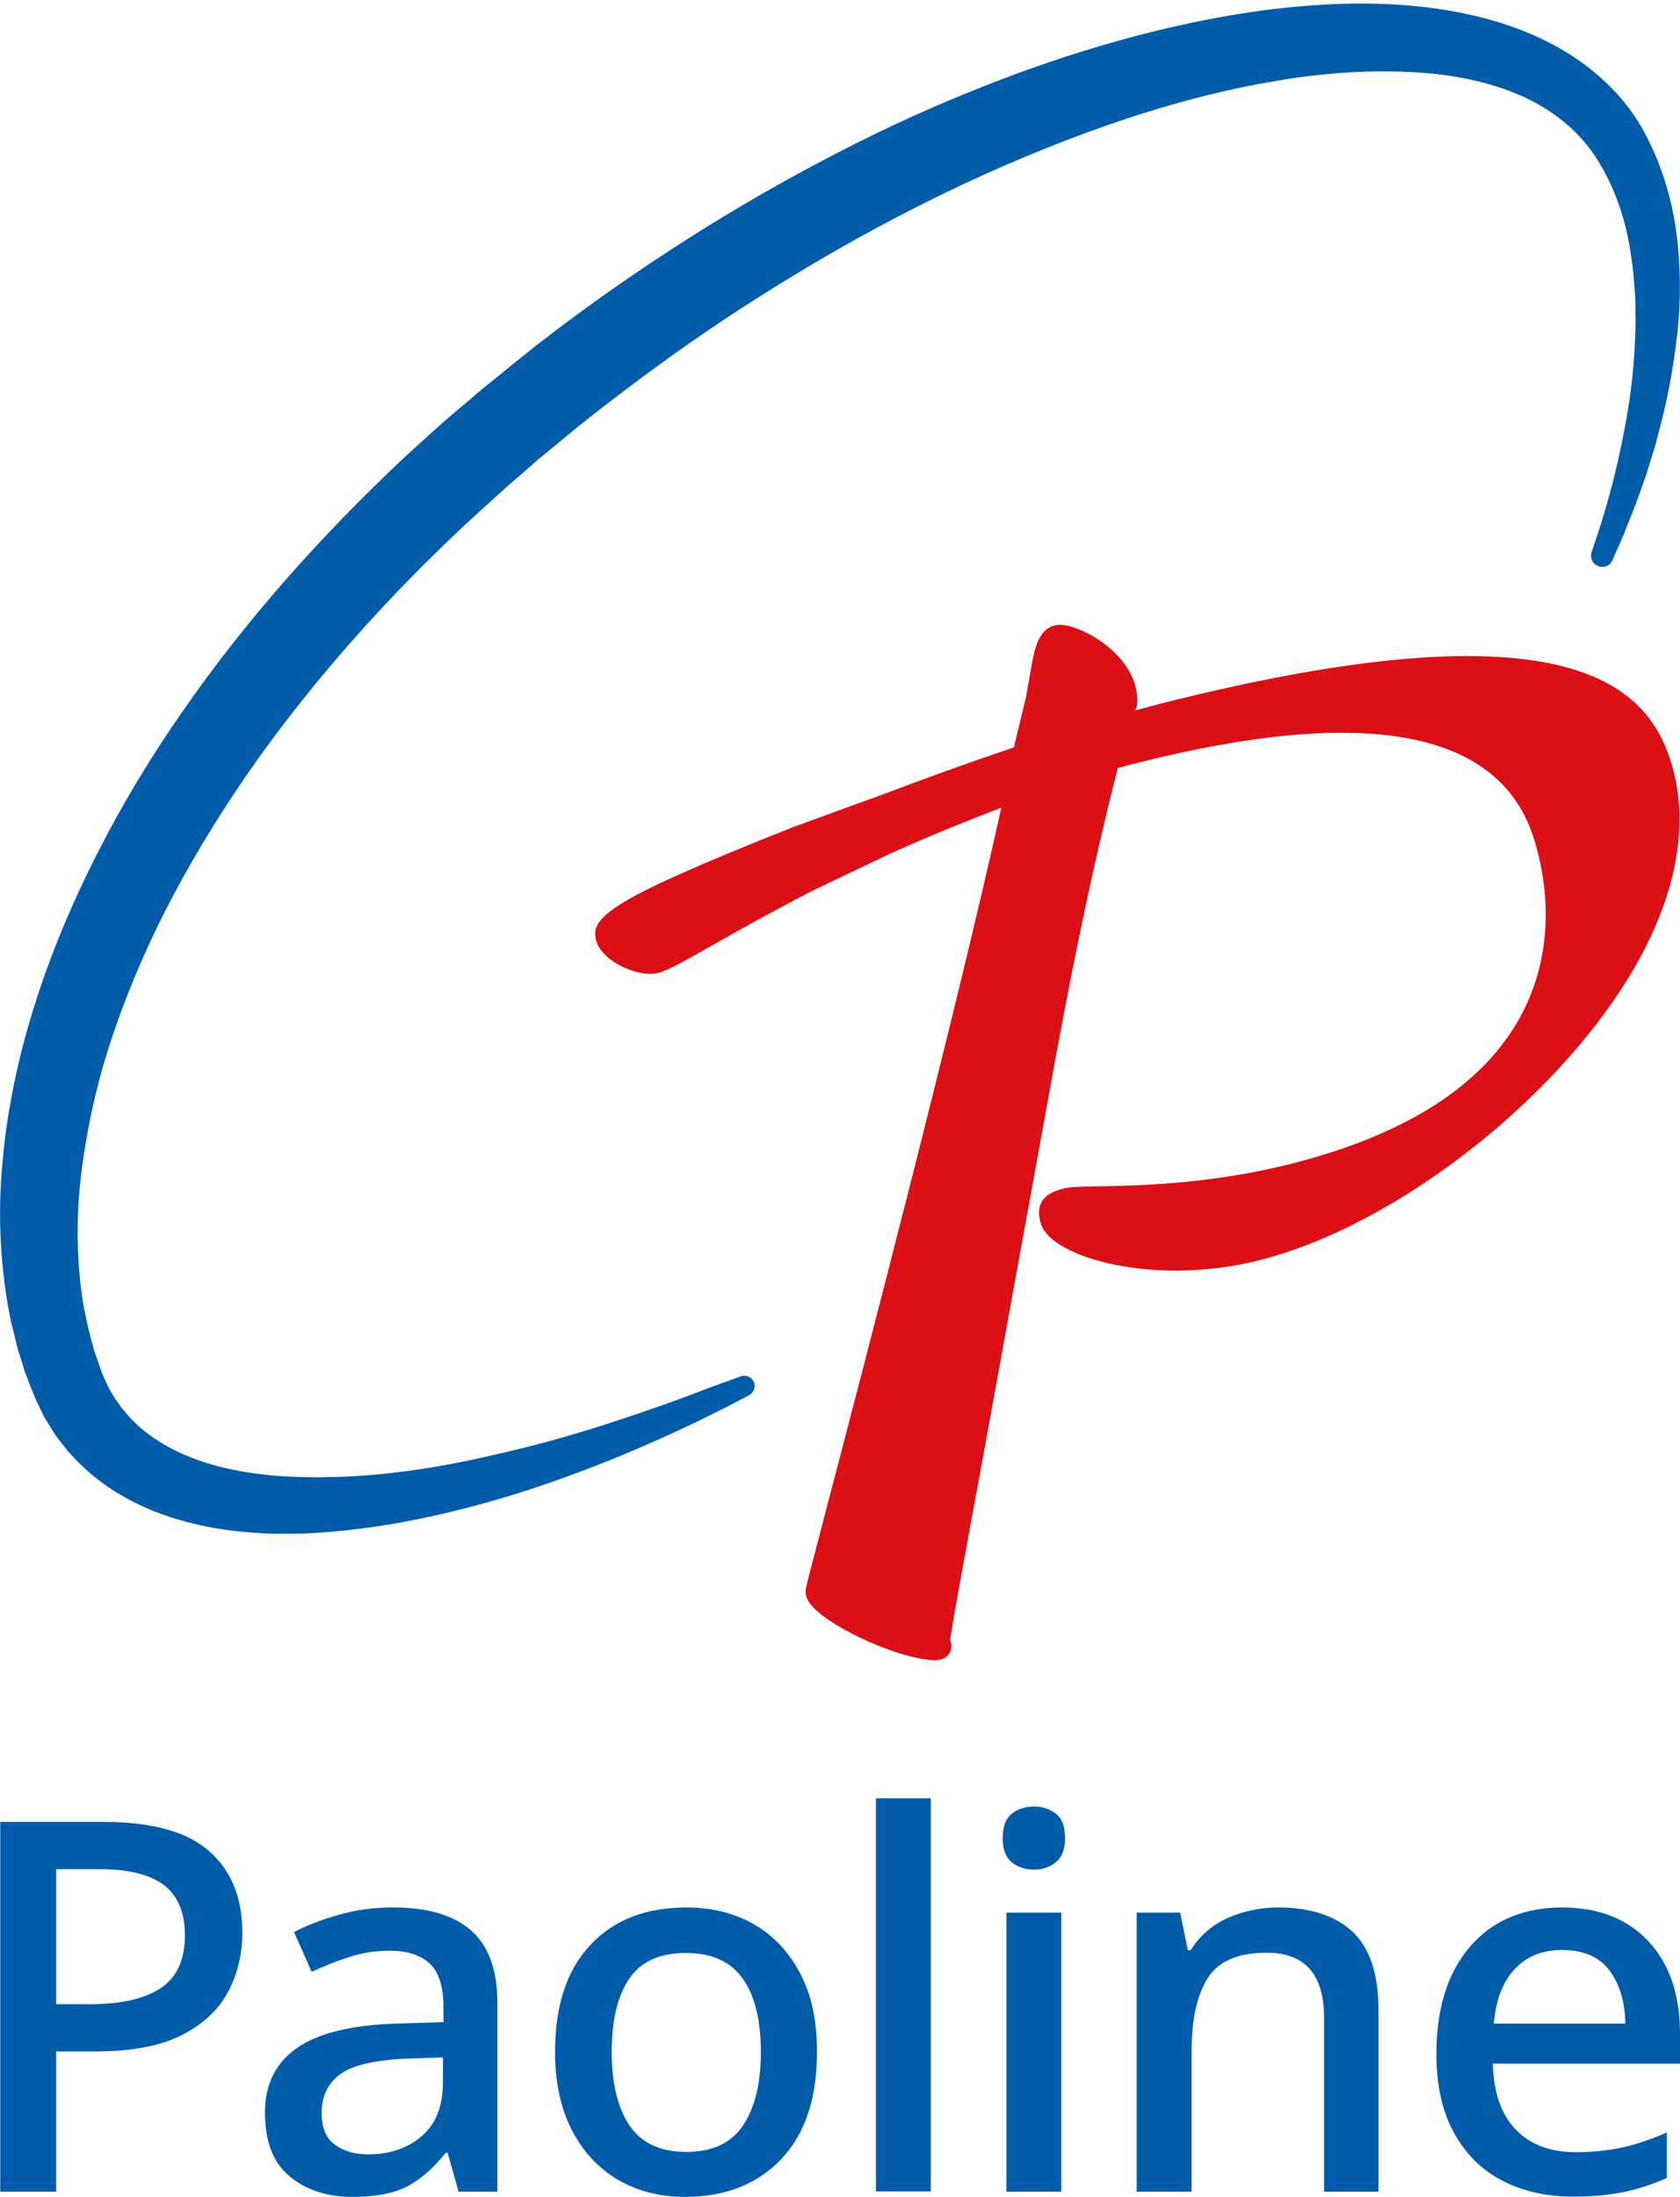
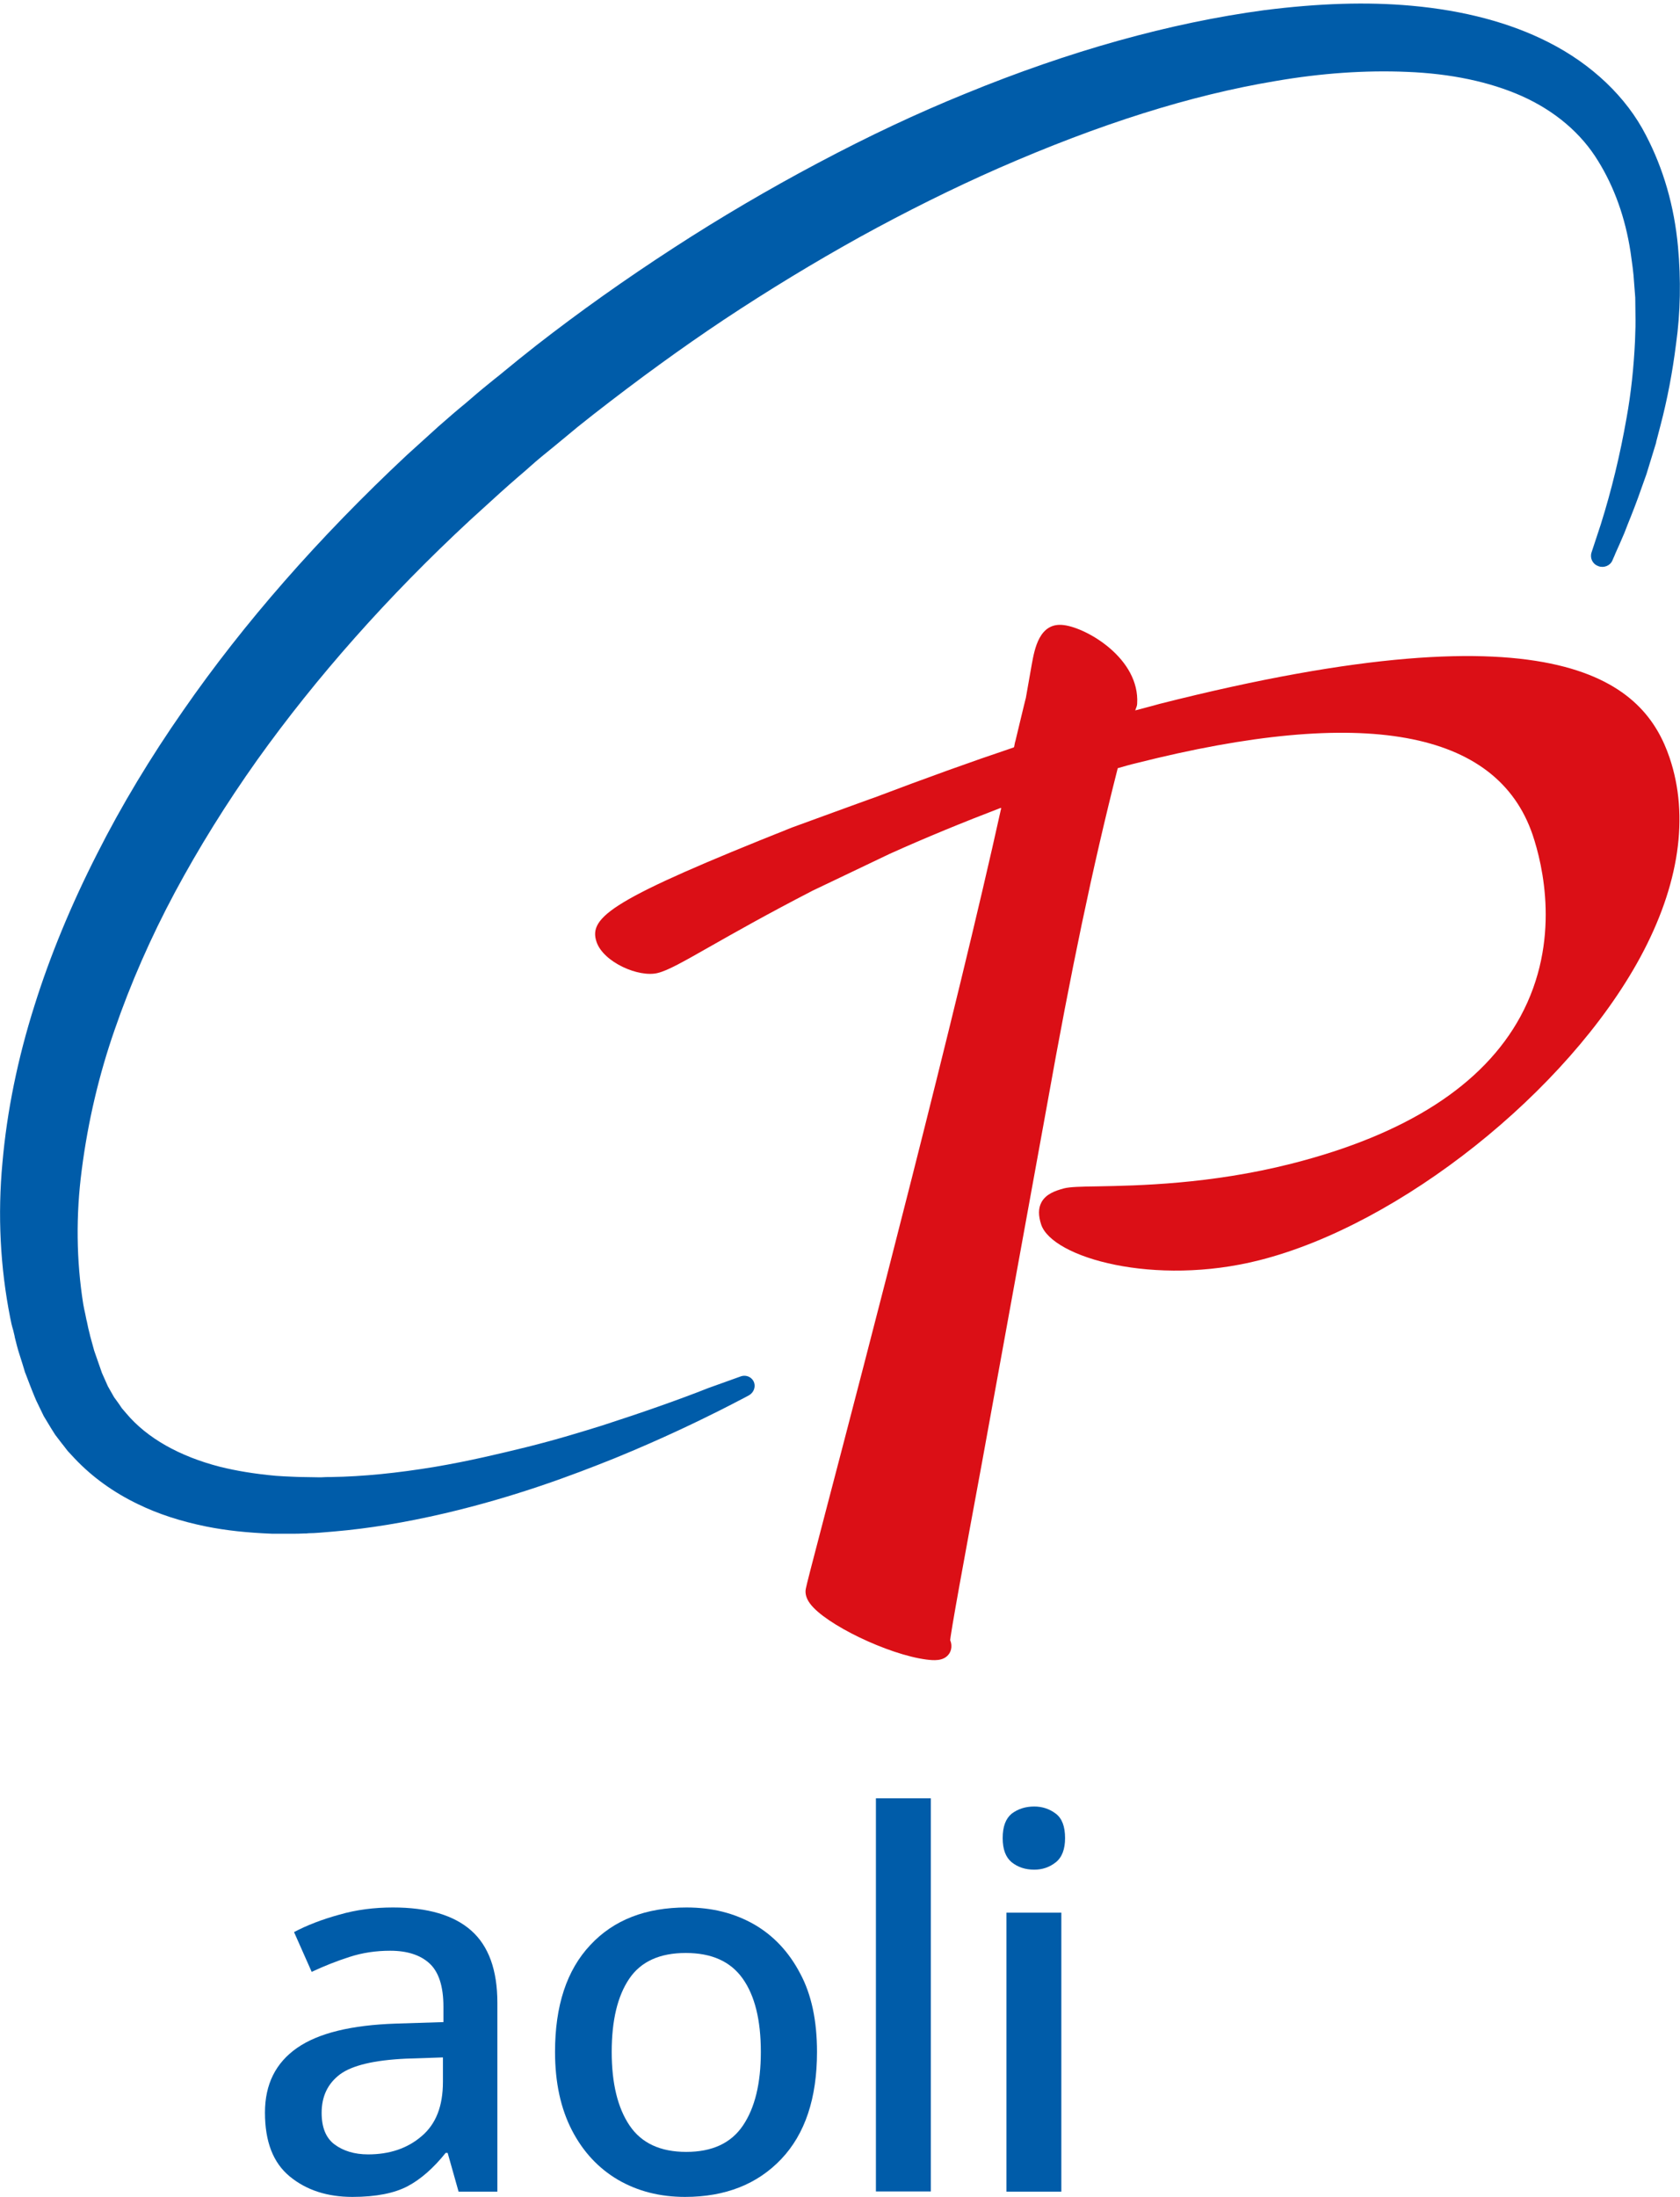
<svg xmlns="http://www.w3.org/2000/svg" version="1.1" id="Livello_1" x="0px" y="0px" viewBox="0 0 675.9 883.5" style="enable-background:new 0 0 675.9 883.5;" xml:space="preserve">
  <style type="text/css">
	.st0{fill:#DB0F16;}
	.st1{fill:#005CA9;}
</style>
  <g>
    <g>
      <path class="st0" d="M449.7,308.9c-10.2,40.1-18.9,81.9-28.4,135.2L395,588.6c-7.1,38.4-12.7,68.7-12.8,71.8c0-0.1,0-1-0.6-2.1    c2,3.2,1,5.6,0.3,6.7c-2.2,3.3-6.6,2.7-9.2,2.4c-15.4-2-40.7-14.2-46.8-22.5c-1.5-2-2.1-4.1-1.7-6c0.2-1.2,2.2-9,8.1-31.5    c16-61,52.6-201.2,70.5-282.4l-0.2-0.1c-14.9,5.7-30.3,12-44.7,18.5c0,0-31.2,14.9-31,14.8c-18.4,9.5-31.6,17-41.3,22.5    c-10.9,6.2-16.9,9.6-21,10.6c-7.6,1.9-21.8-4.3-24.6-12.5c-3.4-10.1,6.5-17.3,78.6-46c0,0,33.4-12.2,33.3-12.1    c20.6-7.8,38.9-14.4,55.9-20.1l0.2-0.2c0.2-1.1,0.4-2.2,0.5-2.3c0,0,4.2-17.6,4.2-17.3l2.4-13.6c1.1-6,3-17.2,13-15.8    c9.3,1.2,30.5,13.5,29.4,31.6c0,0.4-0.1,0.8-0.2,1.1l-0.5,1.4l-0.1,0.2c3.3-0.9,6.6-1.7,9.7-2.6c163.4-41.4,195.4-7.5,205.3,21.6    c8,23.6,3.9,51.3-11.8,80.3c-29.3,54-96.6,107.5-153.2,121.8c-42.2,10.7-83.3-1-87.8-14.3c-1.2-3.6-1.2-6.6,0.1-9    c1.8-3.3,5.4-4.6,9.1-5.6c2.4-0.6,6.6-0.7,13.5-0.8c15.8-0.3,45.2-0.8,77.9-9.1c46.2-11.7,77.2-31.6,92.2-59.2    c16.5-30.4,8.9-61.2,4.9-73.1c-14.4-42.2-68-51.9-159.4-28.8c-2.6,0.6-5.3,1.4-8.1,2.2L449.7,308.9z" />
    </g>
    <path class="st1" d="M675.1,99.3c-1.5-16.4-5.9-31.5-12.9-44.9C654.4,39.1,640.4,25.8,623,17c-15.5-7.9-34.1-12.8-55.2-14.7   c-17.8-1.6-37.1-1-59.2,1.8c-37.9,5.1-78.4,16.4-120.3,33.6c-19.2,7.8-38.6,16.9-59.3,27.9c-19.8,10.5-39.2,21.9-57.7,33.9   c-20.2,13.1-38.3,26-55.4,39.3l-6.8,5.4l-6.5,5.3c-1.2,1-2.4,2-3.6,2.9c-3.1,2.5-6.3,5.1-9.5,7.9c-1.4,1.2-2.9,2.5-4.4,3.7   c-2.9,2.4-5.8,5-8.7,7.5L163.7,183c-35.5,33.2-65.7,67.7-89.9,102.6c-13.2,18.9-24.9,38.3-34.7,57.7c-10.5,20.6-19,41.2-25.2,61   C7.1,425.7,2.8,447,1,467.4c-2,21.2-0.9,42.3,3.1,62.5c0.3,1.7,0.7,3.4,1.2,5c0.2,0.8,0.4,1.7,0.6,2.5v0.2c0.6,2.4,1.2,4.9,2,7.3   c0.8,2.4,1.5,4.8,2.2,7.1l0.1,0.2c0.6,1.6,1.2,3.1,1.8,4.7c0.3,0.8,0.6,1.5,0.9,2.3l1.1,2.7c0.2,0.5,0.4,1,0.6,1.4l0,0l3,6.2   l2.9,4.8c0.6,0.9,1.1,1.8,1.7,2.7l2.6,3.4c0.3,0.3,0.5,0.7,0.8,1c0.5,0.7,1.1,1.4,1.7,2.2l2.8,3c7,7.4,15.6,13.6,25.4,18.3   c8.2,4,17.2,6.9,27.5,9c8,1.6,16.4,2.5,26.5,2.9h0.2c1.1,0,2.1,0,3.2,0c1.5,0,3,0,4.4,0c1.7,0,3.3,0,4.9-0.1c0.7,0,1.4,0,2-0.1   c1.4,0,2.7-0.1,4.2-0.2l6-0.5c14-1.2,28.6-3.6,44.5-7.3c28.6-6.7,51.6-15.4,68.5-22.2c19.6-8,34.6-15.4,41.8-19   c3.2-1.6,5.9-3,8-4.1c1-0.5,1.9-1,2.7-1.4l1.3-0.7c1.5-0.8,2.4-2.3,2.4-3.9l0,0c0-2.8-2.8-4.7-5.5-3.8l-13.1,4.7   c-11.6,4.6-26.7,9.9-42.5,15c-8,2.5-18.7,5.8-30.8,8.8c-10.6,2.6-23.1,5.6-36.7,7.9c-15.1,2.5-28.8,3.9-41.8,4.1   c-1.3,0-2.5,0-3.8,0.1h-1.7L122,594c-2.6,0-5.2-0.2-8-0.3c-1-0.1-2.1-0.1-3.1-0.2c-8.7-0.8-15.8-2-22.3-3.6   c-16.4-4.2-29.5-11.6-37.8-21.5l-1.8-2.1c-0.3-0.4-0.5-0.8-0.8-1.2c-0.2-0.3-0.5-0.7-0.7-1l-1.6-2.2l-2.5-4.4l-2.4-5.4   c0-0.1-0.1-0.2-0.1-0.3l-3-8.6l-1.7-6.2v-0.1c-0.5-1.8-0.9-3.7-1.3-5.7l-0.1-0.3c-0.2-0.8-0.3-1.7-0.5-2.5   c-0.3-1.4-0.6-2.6-0.8-3.9c-2.8-17.6-3-35.8-0.6-54.1c2.5-19.5,7-38.4,13.2-56.2c6.4-18.6,14.6-37.3,24.3-55.4   c9.5-17.7,20.6-35.6,33.1-53.2c23.8-33.3,52.6-65.8,85.6-96.4l12.1-11c2.5-2.3,5.1-4.5,7.6-6.7c1.5-1.3,3.1-2.6,4.6-4   c2.9-2.6,6.1-5.2,9.2-7.7c1.1-0.9,2.3-1.9,3.4-2.8l6.4-5.3l6.3-5c18.2-14.2,35.4-26.7,52.5-38.1c18.1-12,36.4-23.1,54.6-33.2   c18.7-10.3,37.4-19.6,55.8-27.7c40.9-17.9,77.4-29.4,111.5-35.1c18.5-3.2,36.3-4.4,52.9-3.7c17.8,0.7,33.3,4,46.2,9.7   c13.4,6,24,15,30.8,26.2c6.5,10.5,10.9,22.8,13,36.5c0.2,1.2,0.3,2.4,0.5,3.6c0.3,2,0.5,3.8,0.7,5.7l0.7,9.1l0.1,9   c0,1.8,0,3.6-0.1,5.4c0,1.1-0.1,2.2-0.1,3.1c-0.5,10.6-1.6,21-3.4,30.9c-2.6,14.8-6,28.9-10.4,42.9l-3.7,11.2   c-0.7,2.2,0.4,4.6,2.6,5.4l0.2,0.1c2.2,0.8,4.7-0.2,5.6-2.3l0,0c0.3-0.8,0.8-1.7,1.2-2.8c1-2.2,2.2-4.9,3.6-8.2   c0.4-1.1,0.9-2.3,1.4-3.6c1.7-4.2,3.6-9,5.5-14.5l2-5.6l3.9-12.7v-0.2c0.6-2.2,1.2-4.5,1.8-6.9c2.7-10.3,4.8-21.3,6.2-32.5   C676.1,125.7,676.3,112.3,675.1,99.3z" />
  </g>
  <g>
-     <path class="st1" d="M41.7,732.7c19.4,0,33.6,3.9,42.5,11.8c8.9,7.8,13.3,18.8,13.3,32.8c0,8.3-1.8,16.1-5.5,23.3   c-3.7,7.2-9.8,13.1-18.4,17.6c-8.6,4.5-20.3,6.8-35,6.8h-16v56.4H0.1V732.7H41.7z M40.1,751.7H22.6V806h13.5   c12.6,0,22.2-2.2,28.6-6.5c6.5-4.3,9.7-11.4,9.7-21.4c0-8.9-2.8-15.5-8.3-19.9C60.5,753.9,51.8,751.7,40.1,751.7z" />
    <path class="st1" d="M158.1,767.1c14,0,24.5,3.1,31.5,9.3s10.5,15.9,10.5,29v76h-15.6l-4.4-15.6h-0.8c-4.9,6.1-10,10.6-15.3,13.4   c-5.3,2.8-12.7,4.3-22.2,4.3c-10.1,0-18.5-2.7-25.2-8.2s-10-14-10-25.7c0-11.4,4.3-20,12.9-26s21.9-9.2,39.8-9.8l19.1-0.6V807   c0-8.2-1.9-14-5.6-17.4s-9-5.1-15.8-5.1c-5.7,0-11.2,0.8-16.4,2.5c-5.3,1.7-10.3,3.7-15.2,6l-7.1-16c5.3-2.8,11.3-5.1,18.2-7   C143.4,768,150.6,767.1,158.1,767.1z M163.3,827.9c-12.8,0.6-21.6,2.7-26.5,6.3c-4.9,3.7-7.4,8.8-7.4,15.5c0,5.8,1.7,10.1,5.2,12.7   c3.5,2.6,8,4,13.5,4c8.6,0,15.8-2.4,21.5-7.3c5.8-4.9,8.6-12.1,8.6-21.9v-9.8L163.3,827.9z" />
    <path class="st1" d="M328.7,825.2c0,18.6-4.8,33-14.4,43.1s-22.5,15.2-38.7,15.2c-10.1,0-19.1-2.3-27-6.9   c-7.8-4.6-14-11.2-18.5-19.9s-6.8-19.2-6.8-31.5c0-18.6,4.7-32.9,14.2-43c9.4-10.1,22.3-15.1,38.7-15.1c10.3,0,19.3,2.3,27.2,6.8   c7.8,4.5,14,11.1,18.5,19.7C326.5,802.1,328.7,812.7,328.7,825.2z M246.1,825.2c0,12.6,2.4,22.5,7.2,29.6   c4.8,7.1,12.4,10.6,22.8,10.6s18-3.5,22.8-10.6s7.2-16.9,7.2-29.6c0-12.8-2.4-22.6-7.3-29.5s-12.5-10.3-22.9-10.3   s-18,3.4-22.7,10.3C248.5,802.6,246.1,812.4,246.1,825.2z" />
    <path class="st1" d="M374.5,881.3h-22.1V723.2h22.1V881.3z" />
    <path class="st1" d="M416.1,726.5c3.3,0,6.2,1,8.7,2.9s3.7,5.2,3.7,9.8c0,4.4-1.2,7.7-3.7,9.7s-5.4,3-8.7,3c-3.6,0-6.6-1-9.1-3   c-2.4-2-3.6-5.2-3.6-9.7c0-4.6,1.2-7.8,3.6-9.8C409.5,727.5,412.5,726.5,416.1,726.5z M427,769.2v112.2h-22.1V769.2H427z" />
-     <path class="st1" d="M514.2,767.1c13,0,23,3.3,30,9.8c6.9,6.5,10.4,17,10.4,31.4v73.1h-21.9v-69.9c0-17.5-7.7-26.2-23.1-26.2   c-11.5,0-19.4,3.4-23.7,10.2s-6.5,16.6-6.5,29.3v56.6h-22.1V769.2h17.5l3.1,15h1.2c3.6-5.8,8.6-10.1,14.9-12.9   C500.4,768.5,507.1,767.1,514.2,767.1z" />
-     <path class="st1" d="M628.4,767.1c14.7,0,26.3,4.5,34.8,13.6s12.7,21.5,12.7,37.2v12h-75.3c0.3,11.5,3.3,20.3,9.1,26.4   c5.8,6.1,13.8,9.2,24.2,9.2c7.2,0,13.6-0.7,19.3-2c5.6-1.3,11.4-3.3,17.4-5.9v18.3c-5.7,2.5-11.4,4.4-17.1,5.6   c-5.7,1.2-12.5,1.9-20.4,1.9c-11,0-20.6-2.2-28.8-6.5c-8.3-4.3-14.7-10.7-19.4-19.3c-4.7-8.5-7-19-7-31.5c0-12.6,2.1-23.3,6.3-32.1   c4.2-8.7,10.1-15.4,17.7-20.1C609.4,769.4,618.3,767.1,628.4,767.1z M628.4,784.2c-7.9,0-14.3,2.6-19,7.7   c-4.8,5.1-7.6,12.4-8.4,21.9h52.9c-0.1-8.7-2.3-15.8-6.3-21.3C643.4,786.9,637,784.2,628.4,784.2z" />
  </g>
</svg>